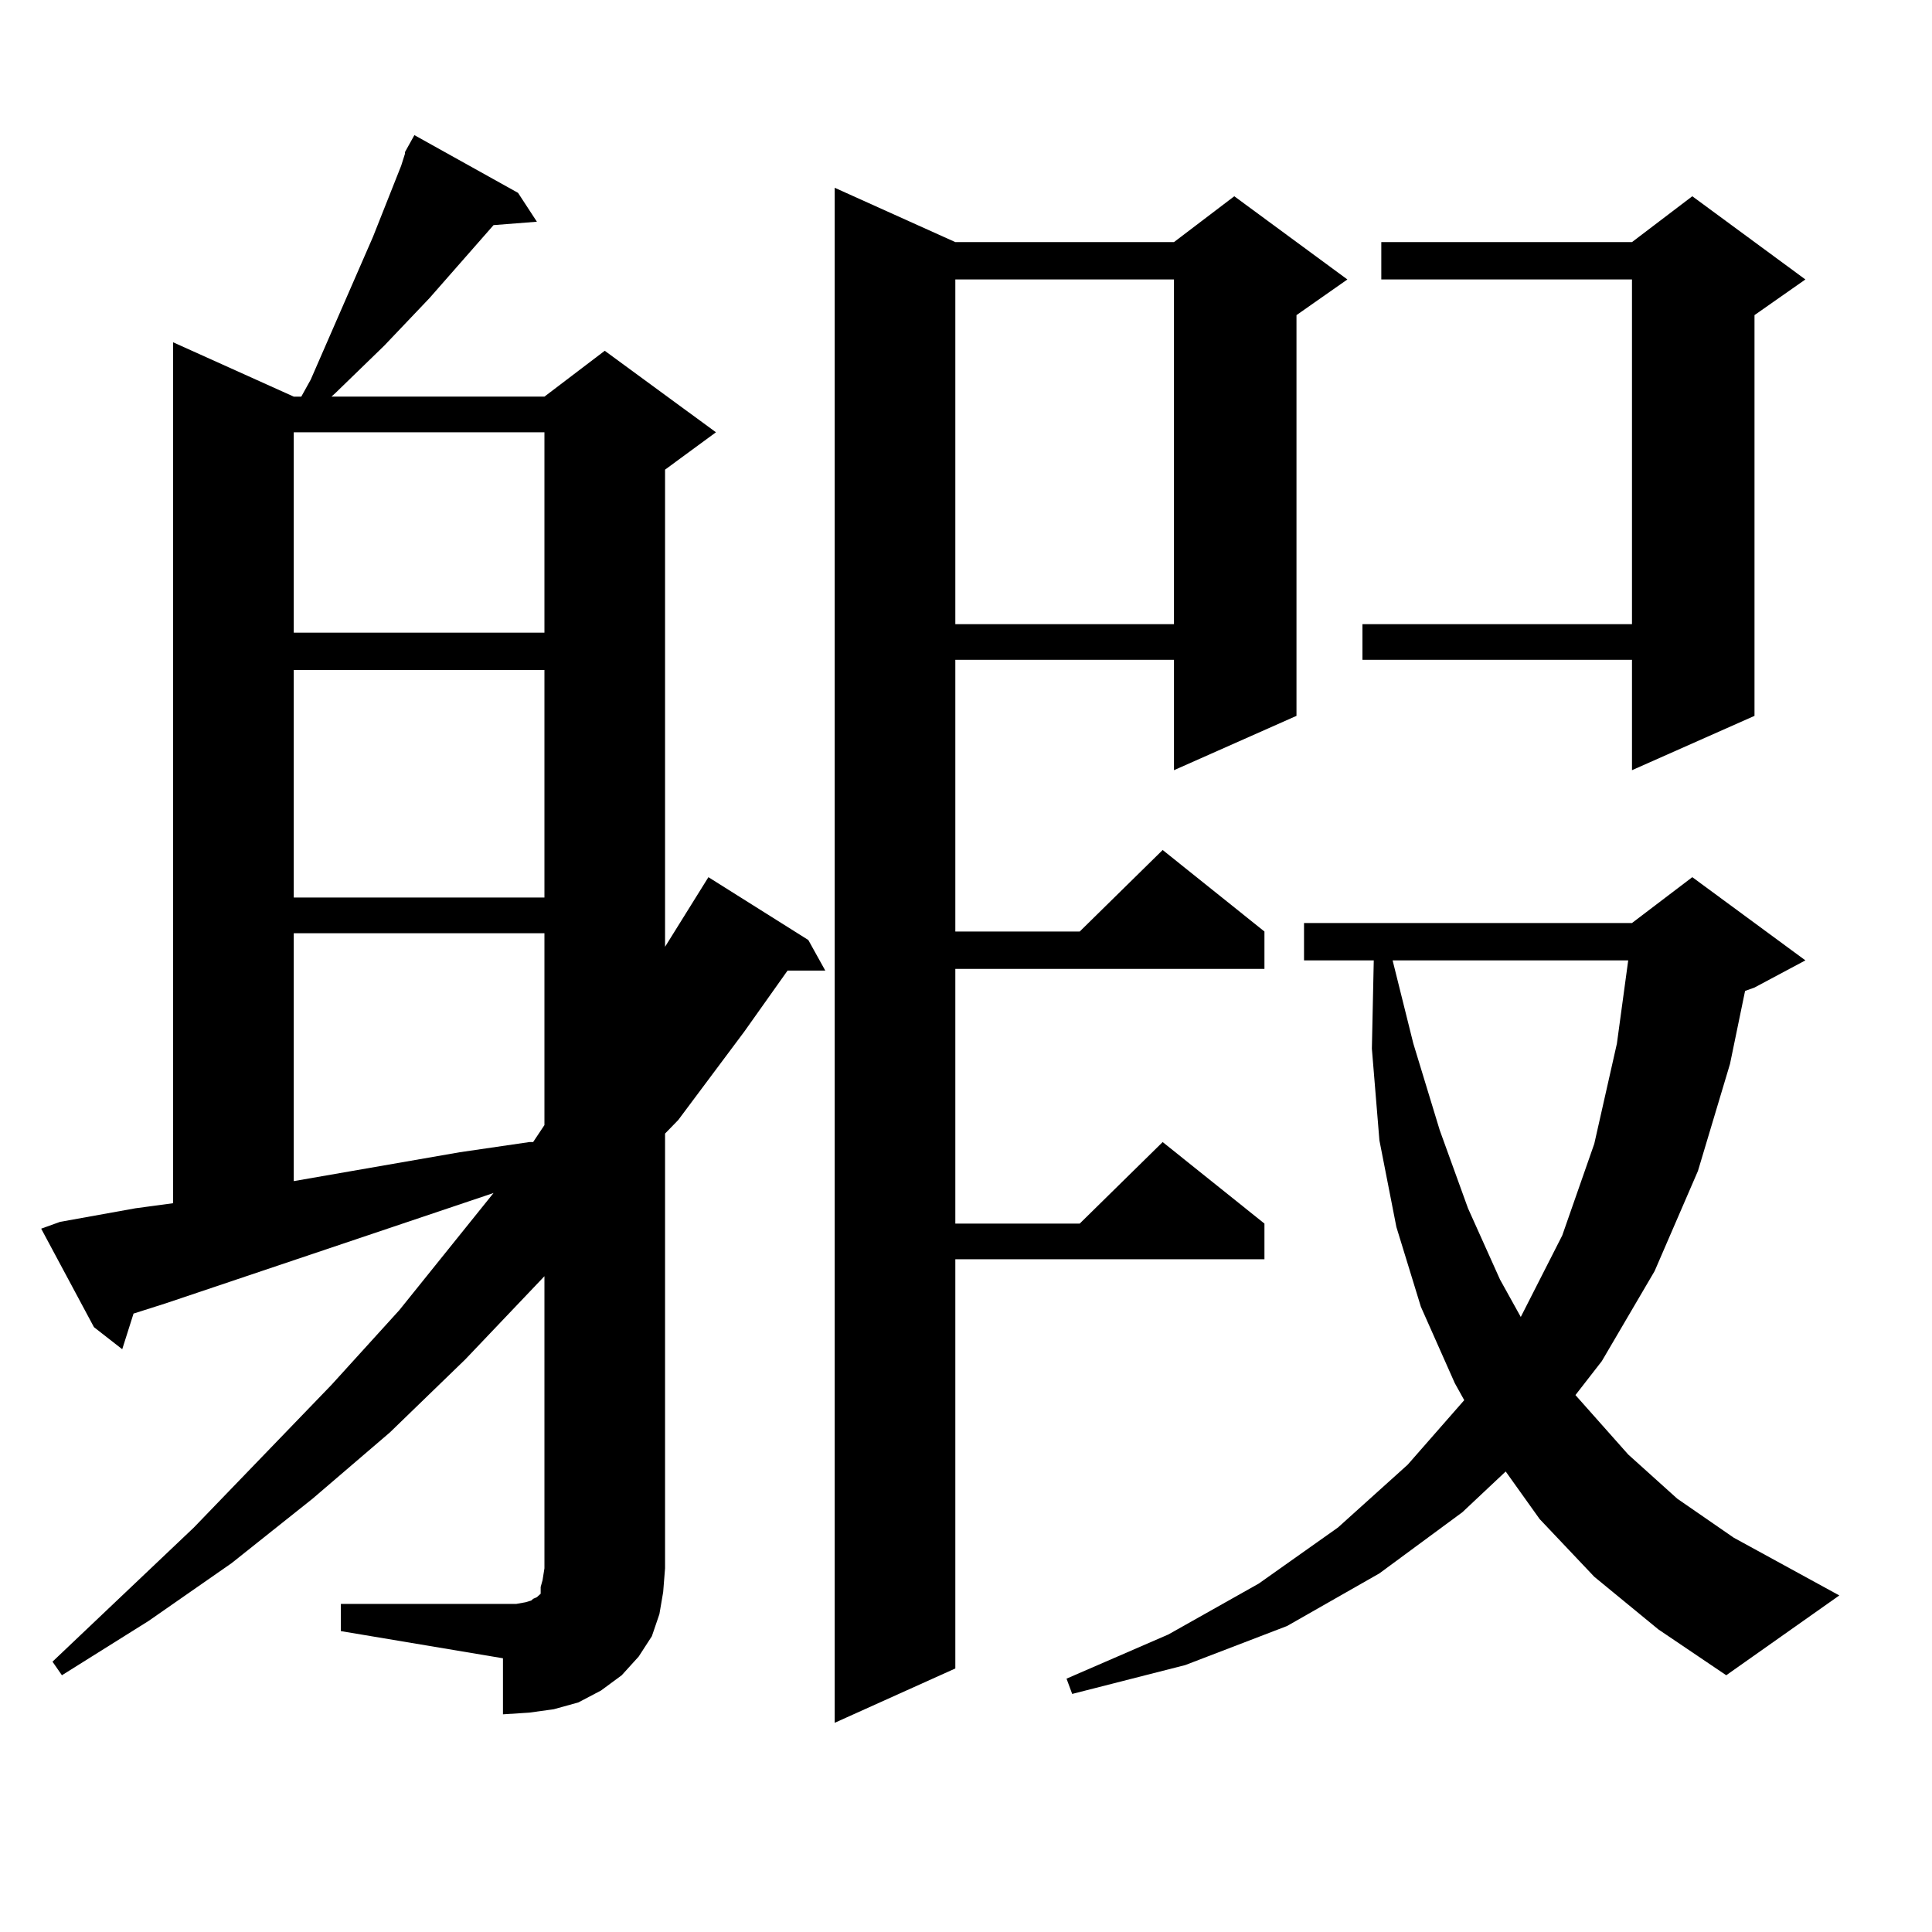
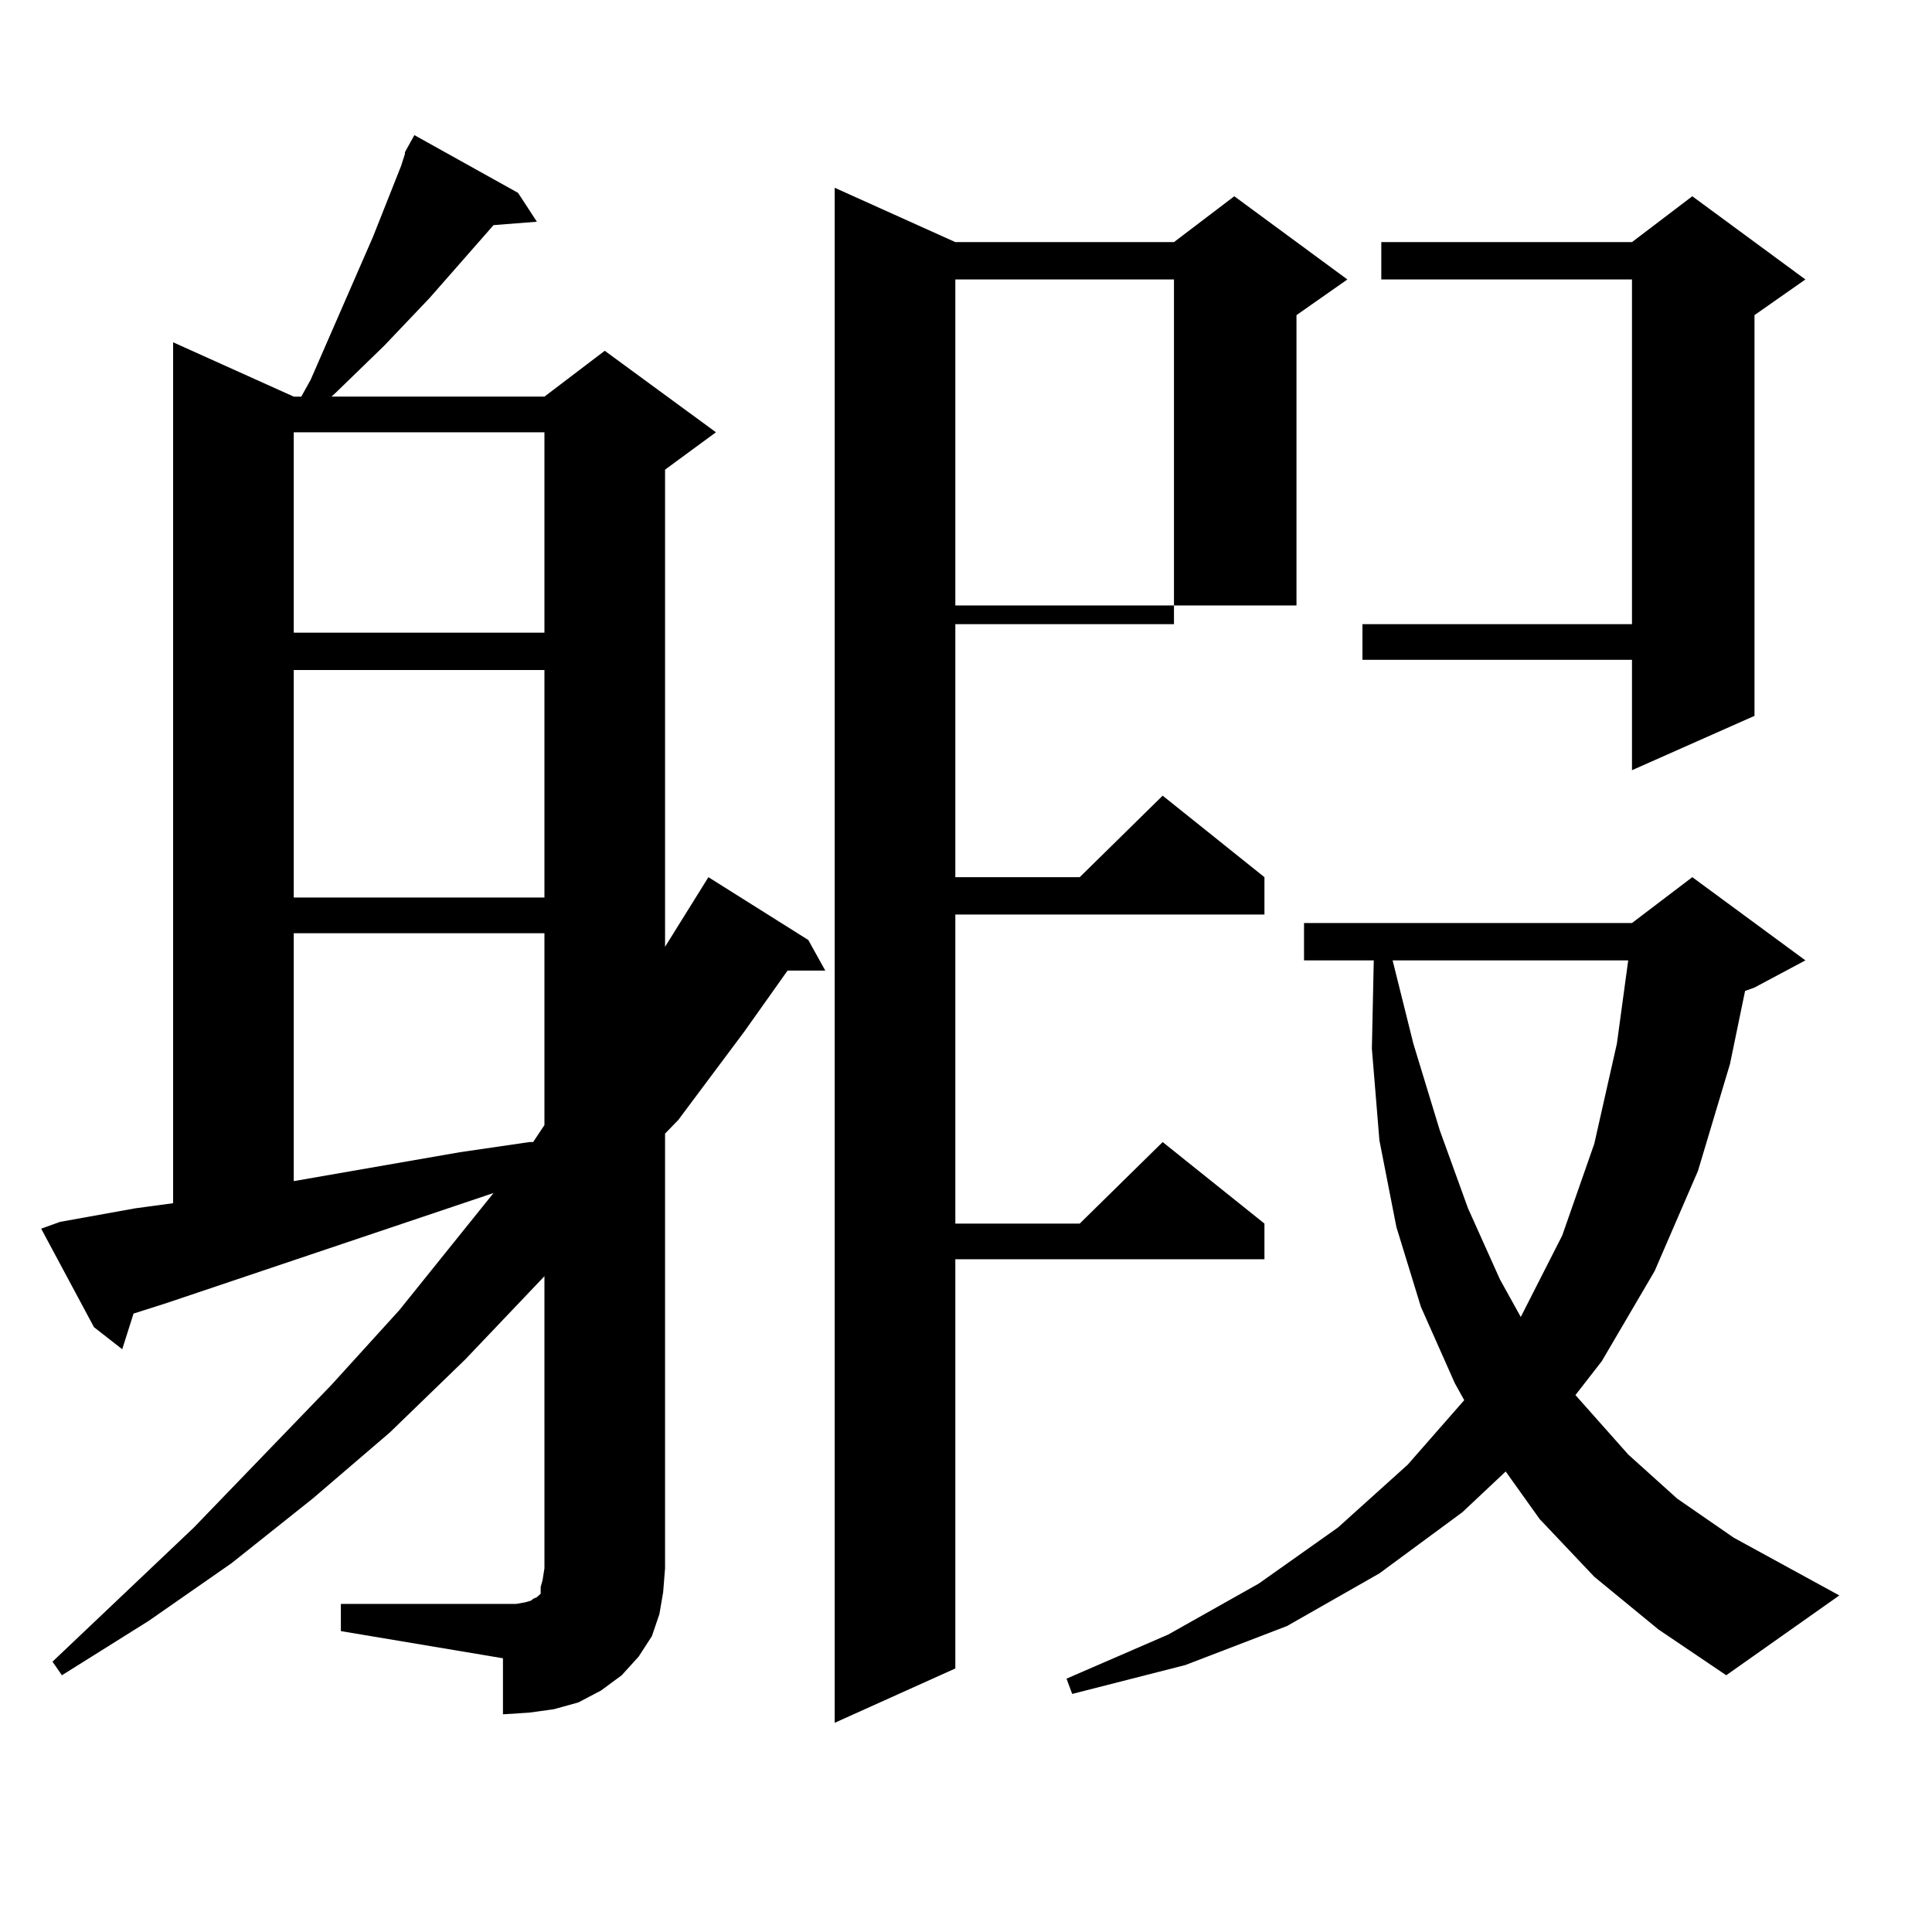
<svg xmlns="http://www.w3.org/2000/svg" version="1.1" id="图层_1" x="0px" y="0px" width="1000px" height="1000px" viewBox="0 0 1000 1000" enable-background="new 0 0 1000 1000" xml:space="preserve">
-   <path d="M209.604,78.73l4.878-8.789l53.657,29.883l9.756,14.941l-22.438,1.758l-33.17,37.793l-23.414,24.609l-25.365,24.609  l-1.951,1.758h110.241l31.219-23.73l57.56,42.188l-26.341,19.336v246.973l22.438-36.035l51.706,32.52l8.78,15.82h-19.512  l-22.438,31.641l-34.146,45.703l-6.829,7.031v225l-0.976,12.305l-1.951,11.426l-3.902,11.426l-6.829,10.547l-8.78,9.668  l-10.731,7.91l-11.707,6.152l-12.683,3.516l-12.683,1.758l-13.658,0.879V858.32l-83.9-14.063v-14.063h90.729l4.878-0.879  l2.927-0.879l0.976-0.879l1.951-0.879l0.976-0.879l0.976-0.879v-3.516l0.976-3.516l0.976-6.152V660.566l-40.975,43.066  L201.8,741.426l-39.999,34.277l-41.95,33.398l-42.926,29.883l-44.877,28.125l-4.878-7.031l73.169-69.434l71.218-73.828  l35.121-38.672l48.779-60.645L85.705,674.629l-16.585,5.273l-5.854,18.457l-14.634-11.426l-27.316-50.977l9.756-3.516l39.023-7.031  l19.512-2.637V177.168l62.438,28.125h3.902l4.878-8.789l32.194-73.828l14.634-36.914l1.951-6.152V78.73z M152.045,223.75v103.711  h129.753V223.75H152.045z M152.045,346.797V464.57h129.753V346.797H152.045z M152.045,483.027v128.32l85.852-14.941l36.097-5.273  h1.951l5.854-8.789v-99.316H152.045z M494.476,125.313h113.168l31.219-23.73l58.535,43.066l-26.341,18.457v207.422l-63.413,28.125  v-57.129H494.476v140.625h64.389l42.926-42.188l52.682,42.188v19.336H494.476V633.32h64.389l42.926-42.188l52.682,42.188v18.457  H494.476v211.816l-62.438,28.125V97.188L494.476,125.313z M494.476,144.648v178.418h113.168V144.648H494.476z M825.199,816.133  l-28.292-29.883l-17.561-24.609l-22.438,21.094l-42.926,31.641l-47.804,27.246l-52.682,20.215l-58.535,14.941l-2.927-7.91  l52.682-22.852l46.828-26.367l40.975-29.004l36.097-32.52l29.268-33.398l-4.878-8.789l-17.561-39.551l-12.683-41.309l-8.78-44.824  l-3.902-47.461l0.976-45.703h-36.097v-19.336h169.752l31.219-23.73l58.535,43.066l-26.341,14.063l-4.878,1.758l-7.805,37.793  l-16.585,55.371l-22.438,51.855l-27.316,46.582l-13.658,17.578l27.316,30.762l25.365,22.852l29.268,20.215l54.633,29.883  l-58.535,41.309l-35.121-23.73L825.199,816.133z M934.465,144.648l-26.341,18.457v207.422l-63.413,28.125v-57.129H705.202v-18.457  h139.509V144.648H714.958v-19.336h129.753l31.219-23.73L934.465,144.648z M720.812,497.09l10.731,43.066l13.658,44.824l14.634,40.43  l16.585,36.914l10.731,19.336l21.463-42.188l16.585-47.461l11.707-51.855l5.854-43.066H720.812z" />
+   <path d="M209.604,78.73l4.878-8.789l53.657,29.883l9.756,14.941l-22.438,1.758l-33.17,37.793l-23.414,24.609l-25.365,24.609  l-1.951,1.758h110.241l31.219-23.73l57.56,42.188l-26.341,19.336v246.973l22.438-36.035l51.706,32.52l8.78,15.82h-19.512  l-22.438,31.641l-34.146,45.703l-6.829,7.031v225l-0.976,12.305l-1.951,11.426l-3.902,11.426l-6.829,10.547l-8.78,9.668  l-10.731,7.91l-11.707,6.152l-12.683,3.516l-12.683,1.758l-13.658,0.879V858.32l-83.9-14.063v-14.063h90.729l4.878-0.879  l2.927-0.879l0.976-0.879l1.951-0.879l0.976-0.879l0.976-0.879v-3.516l0.976-3.516l0.976-6.152V660.566l-40.975,43.066  L201.8,741.426l-39.999,34.277l-41.95,33.398l-42.926,29.883l-44.877,28.125l-4.878-7.031l73.169-69.434l71.218-73.828  l35.121-38.672l48.779-60.645L85.705,674.629l-16.585,5.273l-5.854,18.457l-14.634-11.426l-27.316-50.977l9.756-3.516l39.023-7.031  l19.512-2.637V177.168l62.438,28.125h3.902l4.878-8.789l32.194-73.828l14.634-36.914l1.951-6.152V78.73z M152.045,223.75v103.711  h129.753V223.75H152.045z M152.045,346.797V464.57h129.753V346.797H152.045z M152.045,483.027v128.32l85.852-14.941l36.097-5.273  h1.951l5.854-8.789v-99.316H152.045z M494.476,125.313h113.168l31.219-23.73l58.535,43.066l-26.341,18.457v207.422v-57.129H494.476v140.625h64.389l42.926-42.188l52.682,42.188v19.336H494.476V633.32h64.389l42.926-42.188l52.682,42.188v18.457  H494.476v211.816l-62.438,28.125V97.188L494.476,125.313z M494.476,144.648v178.418h113.168V144.648H494.476z M825.199,816.133  l-28.292-29.883l-17.561-24.609l-22.438,21.094l-42.926,31.641l-47.804,27.246l-52.682,20.215l-58.535,14.941l-2.927-7.91  l52.682-22.852l46.828-26.367l40.975-29.004l36.097-32.52l29.268-33.398l-4.878-8.789l-17.561-39.551l-12.683-41.309l-8.78-44.824  l-3.902-47.461l0.976-45.703h-36.097v-19.336h169.752l31.219-23.73l58.535,43.066l-26.341,14.063l-4.878,1.758l-7.805,37.793  l-16.585,55.371l-22.438,51.855l-27.316,46.582l-13.658,17.578l27.316,30.762l25.365,22.852l29.268,20.215l54.633,29.883  l-58.535,41.309l-35.121-23.73L825.199,816.133z M934.465,144.648l-26.341,18.457v207.422l-63.413,28.125v-57.129H705.202v-18.457  h139.509V144.648H714.958v-19.336h129.753l31.219-23.73L934.465,144.648z M720.812,497.09l10.731,43.066l13.658,44.824l14.634,40.43  l16.585,36.914l10.731,19.336l21.463-42.188l16.585-47.461l11.707-51.855l5.854-43.066H720.812z" />
</svg>